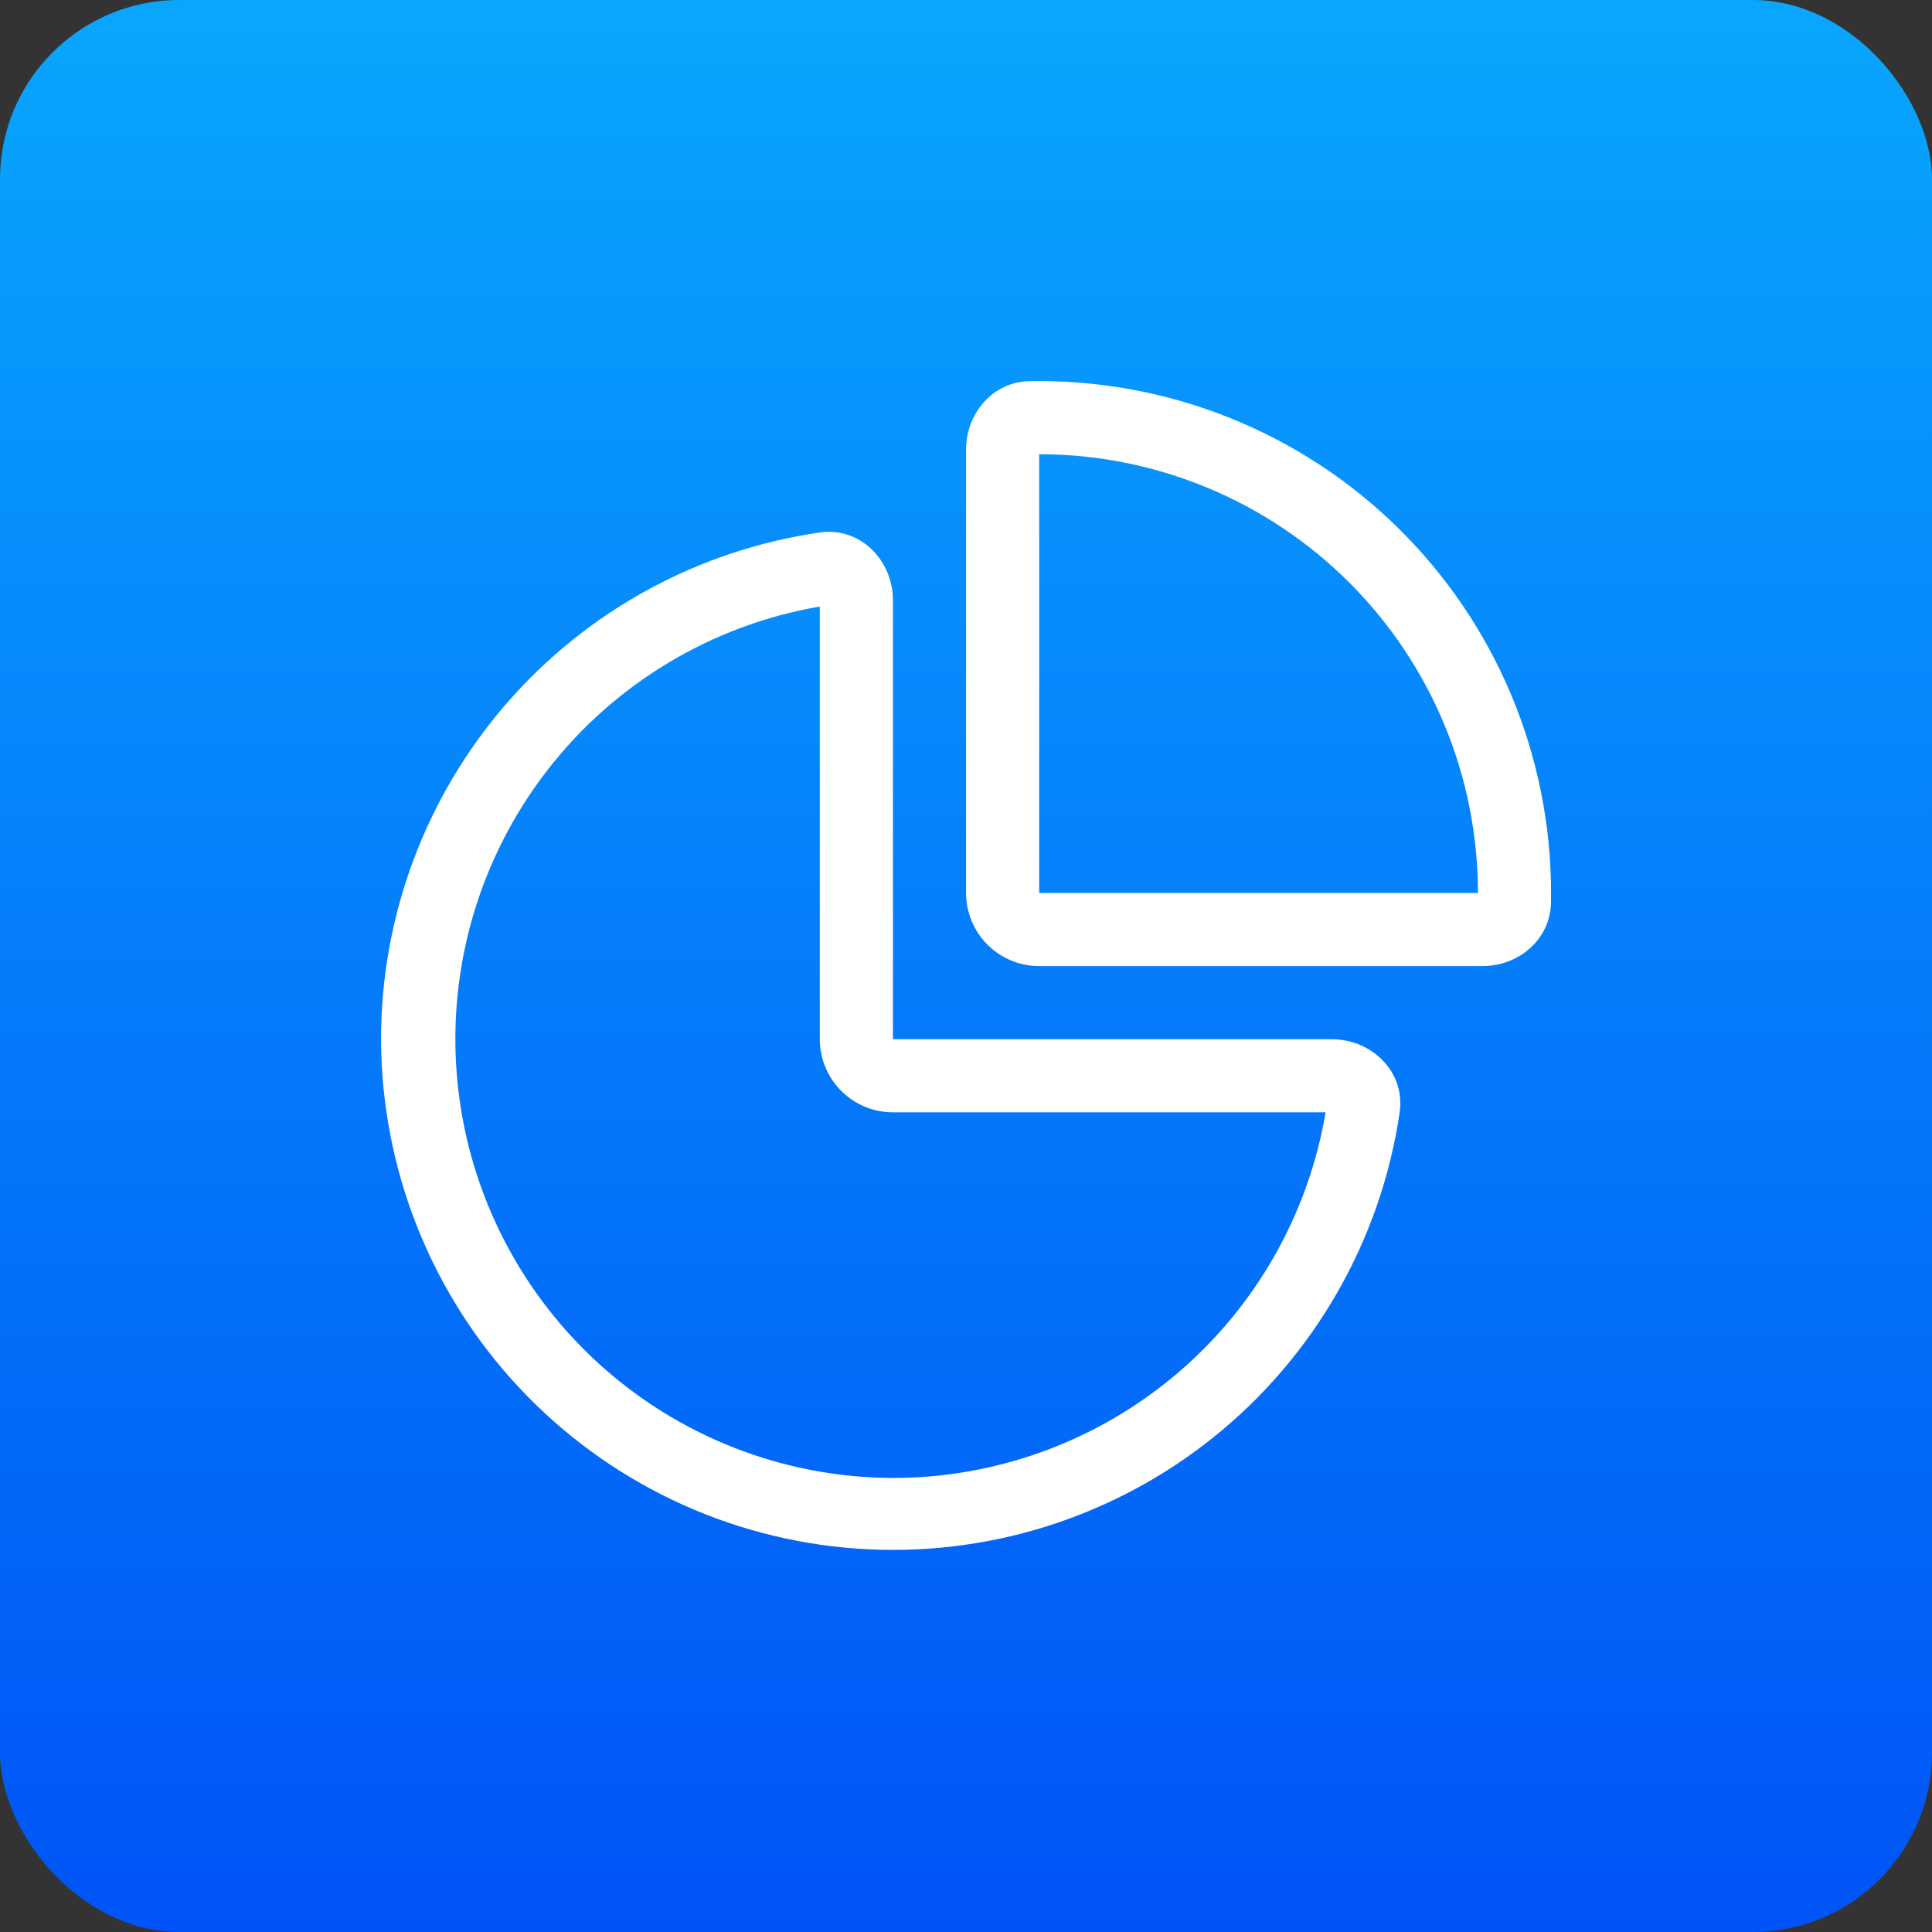
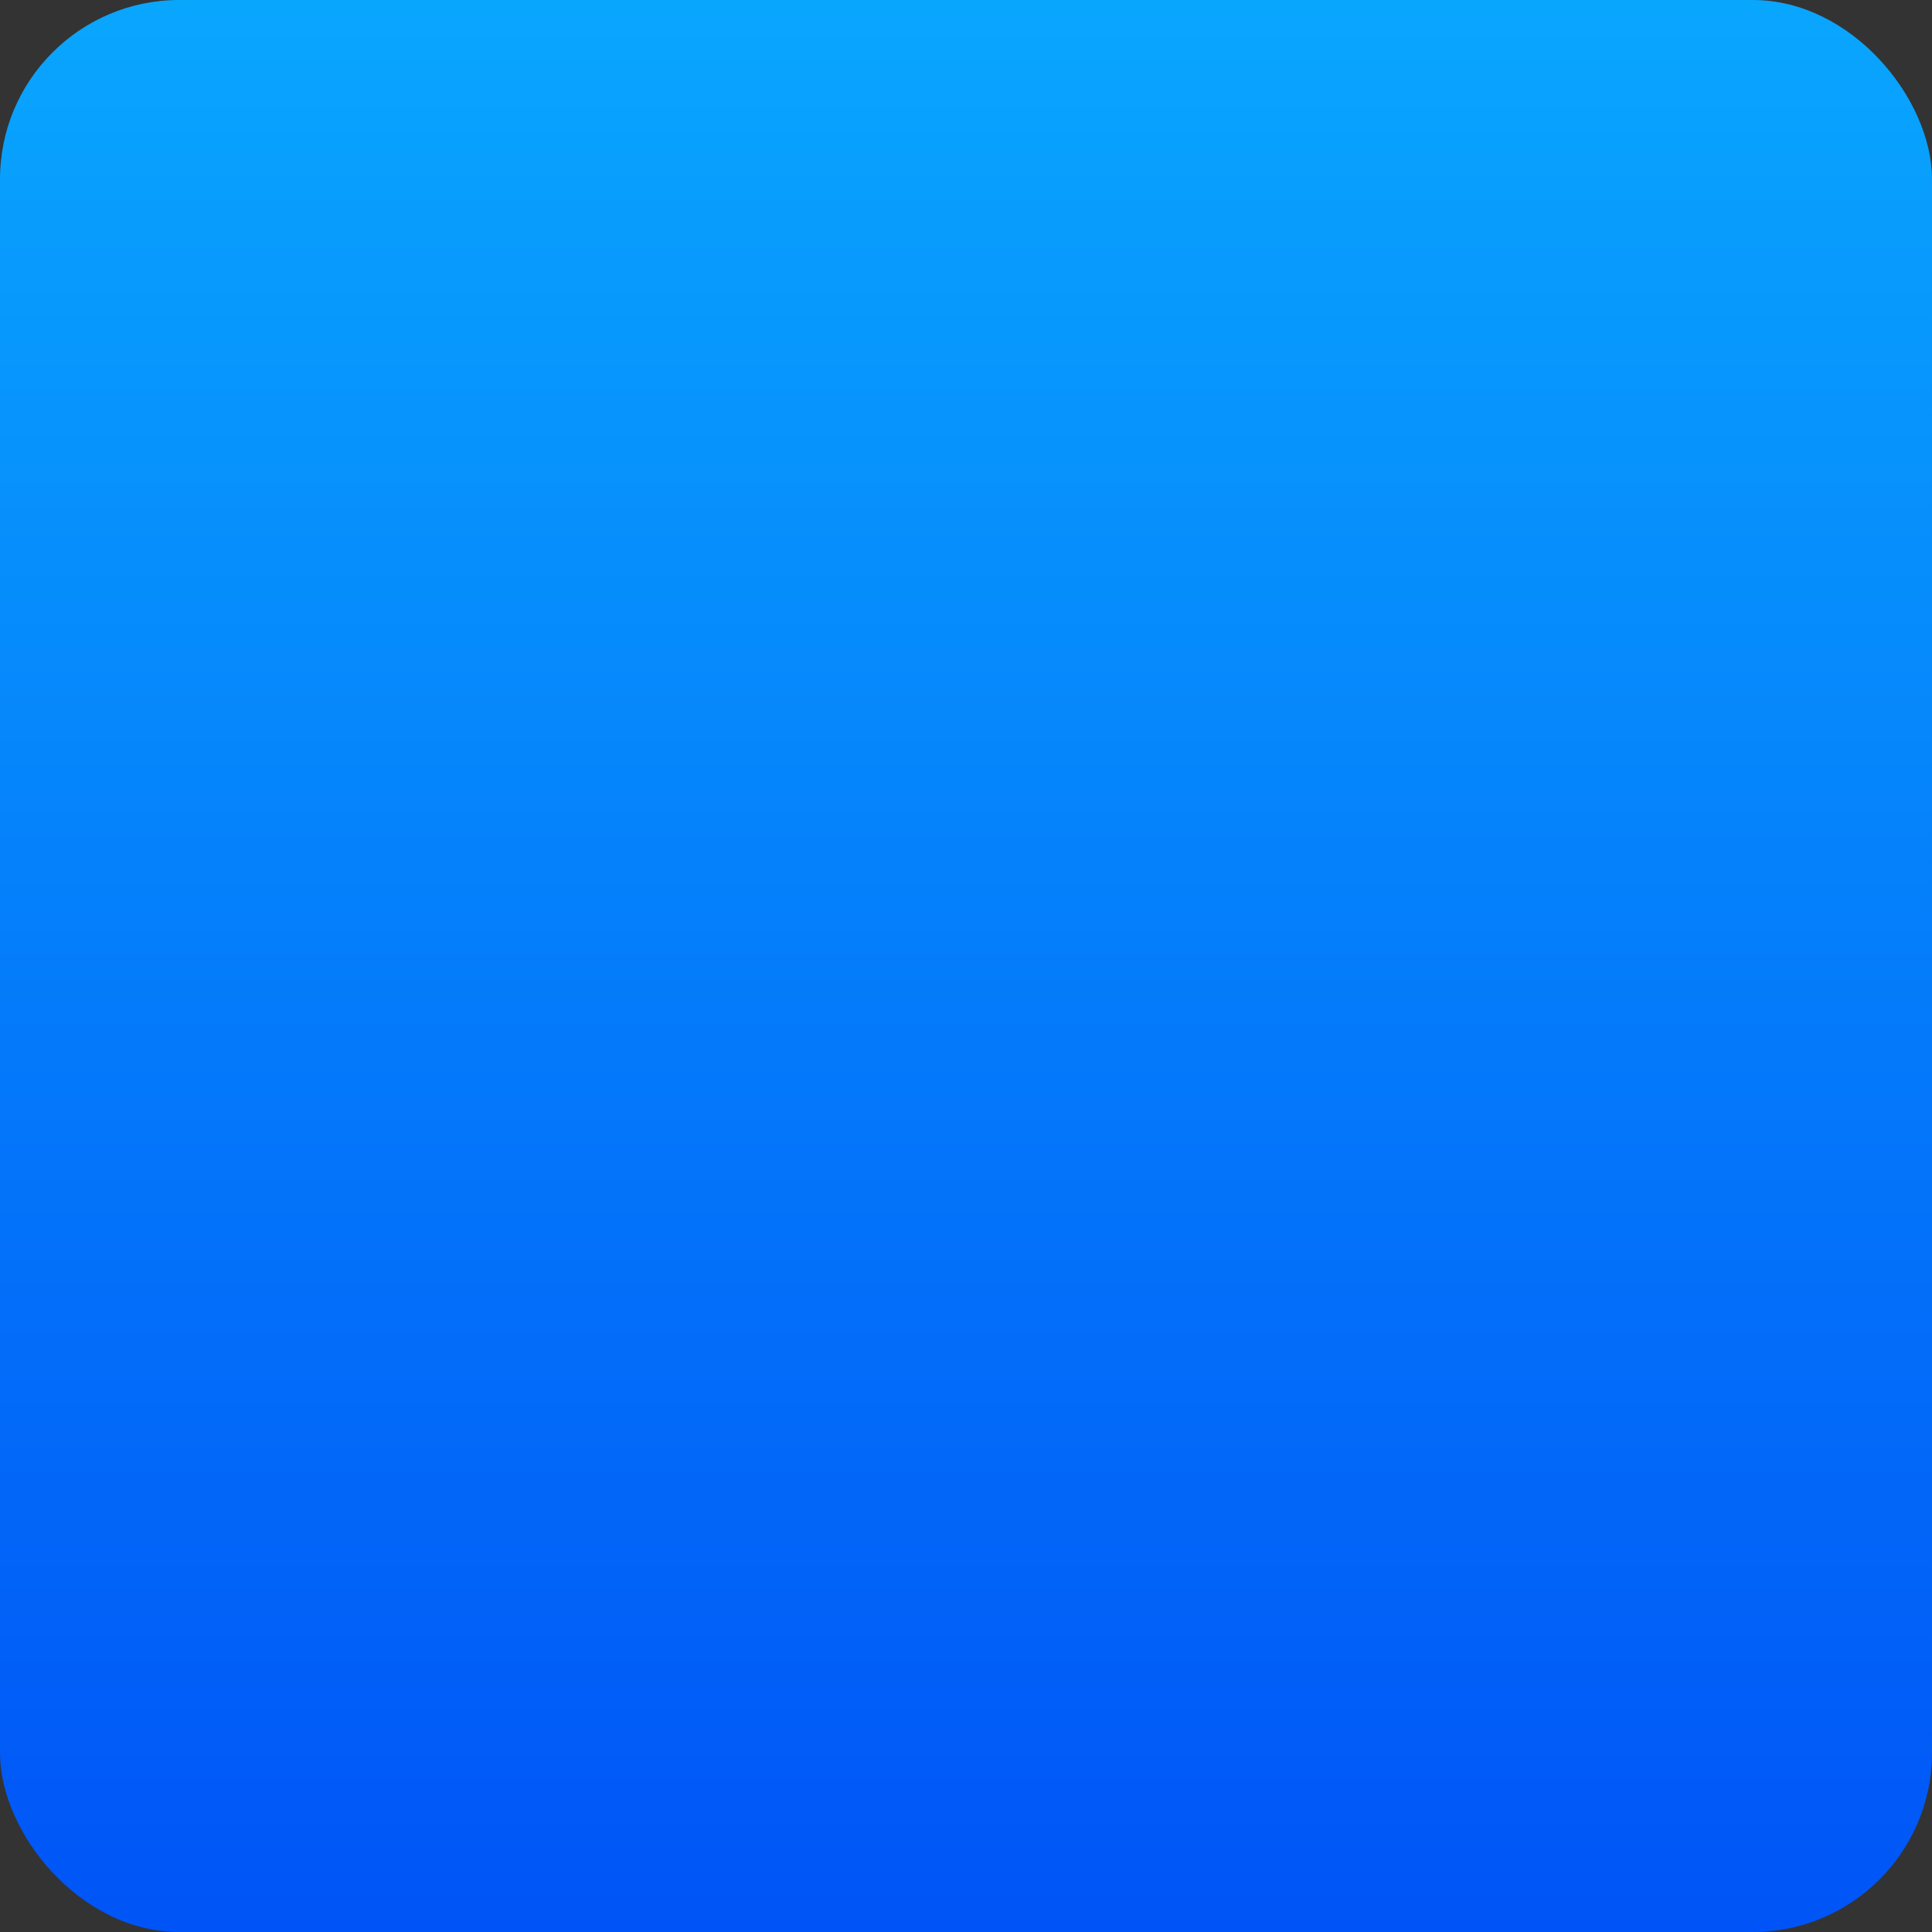
<svg xmlns="http://www.w3.org/2000/svg" width="69" height="69" viewBox="0 0 69 69" fill="none">
  <rect x="0" y="0" width="69" height="69" fill="#333333" stroke="none" />
  <rect width="69" height="69" rx="6.4" fill="url(#paint0_linear_318_3487)" />
-   <path d="M31.891 39.726C31.198 39.726 30.534 39.451 30.044 38.961C29.554 38.472 29.279 37.807 29.279 37.115V21.662C25.414 22.327 21.938 24.417 19.539 27.52C17.139 30.622 15.99 34.512 16.318 38.42C16.646 42.329 18.427 45.972 21.31 48.632C24.193 51.291 27.968 52.773 31.891 52.784C35.594 52.784 39.177 51.472 42.006 49.082C44.834 46.692 46.725 43.377 47.343 39.726H31.891ZM29.287 19.016C30.715 18.812 31.891 20.003 31.891 21.445V37.115H47.56C49.002 37.115 50.193 38.29 49.989 39.718C49.32 44.285 46.948 48.43 43.35 51.322C39.752 54.213 35.194 55.637 30.59 55.307C25.986 54.978 21.677 52.919 18.528 49.545C15.378 46.171 13.621 41.73 13.609 37.115C13.61 32.717 15.195 28.467 18.074 25.143C20.953 21.819 24.934 19.644 29.287 19.016ZM37.114 31.892V16.222C41.27 16.222 45.255 17.873 48.194 20.811C51.133 23.75 52.783 27.736 52.783 31.892H37.114ZM52.945 34.503C54.246 34.503 55.366 33.547 55.392 32.247L55.395 31.892C55.395 29.461 54.911 27.055 53.97 24.813C53.029 22.572 51.65 20.541 49.915 18.839C48.179 17.137 46.122 15.798 43.863 14.901C41.604 14.004 39.189 13.566 36.759 13.613C35.458 13.639 34.502 14.762 34.502 16.06V31.892C34.502 32.584 34.777 33.248 35.267 33.738C35.757 34.228 36.421 34.503 37.114 34.503H52.945Z" fill="white" />
  <defs>
    <linearGradient id="paint0_linear_318_3487" x1="34.5" y1="0" x2="34.5" y2="69" gradientUnits="userSpaceOnUse">
      <stop stop-color="#09A6FE" />
      <stop offset="1" stop-color="#0054F7" />
    </linearGradient>
  </defs>
</svg>